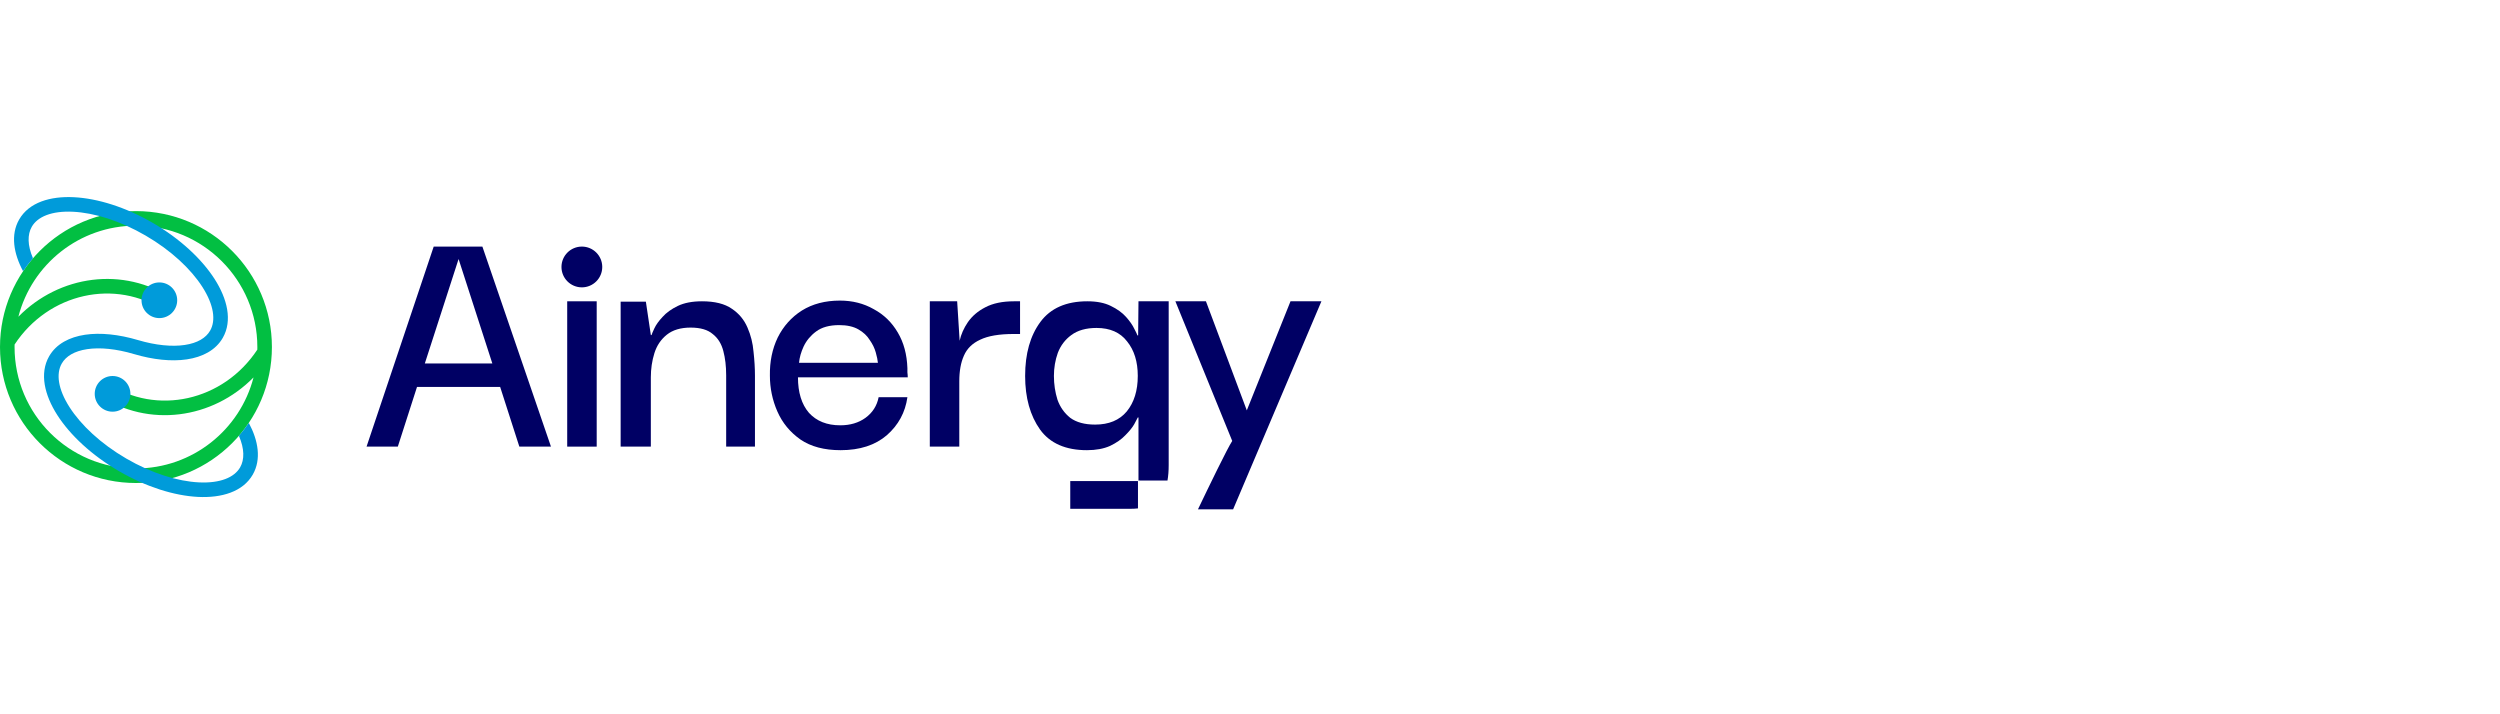
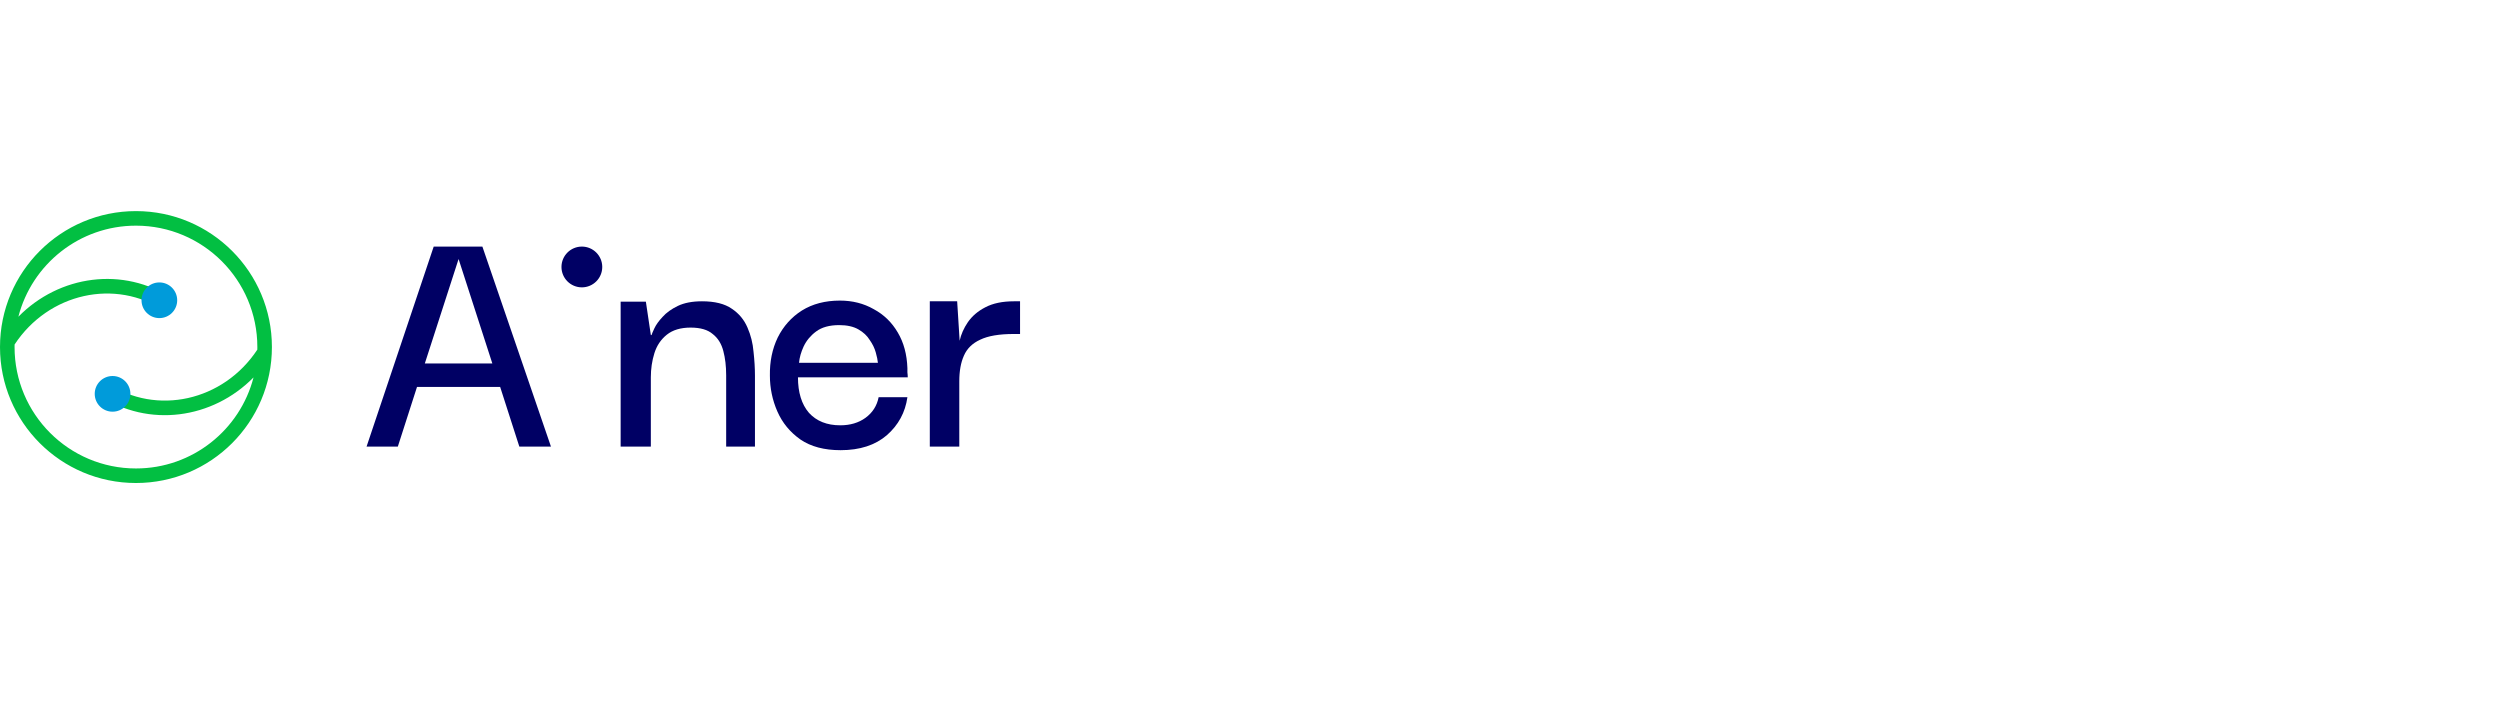
<svg xmlns="http://www.w3.org/2000/svg" width="280" height="80" viewBox="0 0 280 80" fill="none">
  <path fill-rule="evenodd" clip-rule="evenodd" d="M0 38.87C0 30.461 6.817 23.644 15.227 23.644C23.637 23.644 30.454 30.461 30.454 38.87C30.454 47.28 23.637 54.097 15.227 54.097C6.817 54.097 0 47.28 0 38.87ZM15.227 25.274C8.892 25.274 3.568 29.608 2.059 35.472C6.633 30.815 13.816 29.79 19.347 33.467L18.444 34.825C12.925 31.156 5.444 32.806 1.634 38.584C1.632 38.679 1.631 38.775 1.631 38.87C1.631 46.379 7.718 52.467 15.227 52.467C21.561 52.467 26.884 48.135 28.394 42.272C23.82 46.927 16.638 47.951 11.108 44.275L12.011 42.917C17.53 46.585 25.009 44.936 28.82 39.16C28.822 39.064 28.823 38.967 28.823 38.87C28.823 31.362 22.736 25.274 15.227 25.274Z" fill="#02BF42" />
  <ellipse cx="17.848" cy="33.63" rx="1.998" ry="1.998" fill="#009BDA" />
  <ellipse cx="12.607" cy="44.111" rx="1.998" ry="1.998" transform="rotate(180 12.607 44.111)" fill="#009BDA" />
-   <path d="M3.559 25.398C4.204 24.273 5.786 23.597 8.187 23.716C10.541 23.832 13.445 24.718 16.309 26.384C19.174 28.05 21.388 30.14 22.667 32.138C23.971 34.176 24.183 35.9 23.536 37.029C23.068 37.845 22.122 38.423 20.691 38.636C19.263 38.85 17.45 38.679 15.459 38.089C13.312 37.452 11.251 37.234 9.523 37.492C7.798 37.75 6.305 38.504 5.503 39.902C4.399 41.83 4.995 44.266 6.414 46.483C7.858 48.74 10.282 50.998 13.325 52.768C16.367 54.537 19.522 55.523 22.187 55.655C24.805 55.784 27.204 55.085 28.311 53.154C29.287 51.45 28.932 49.347 27.866 47.365C27.526 47.87 27.156 48.354 26.759 48.814C27.385 50.263 27.392 51.477 26.895 52.343C26.25 53.469 24.668 54.144 22.267 54.026C19.913 53.909 17.009 53.024 14.145 51.358C11.28 49.692 9.066 47.601 7.787 45.603C6.483 43.566 6.271 41.842 6.918 40.713C7.386 39.897 8.332 39.319 9.764 39.105C11.191 38.892 13.004 39.062 14.995 39.653C17.142 40.289 19.203 40.508 20.931 40.249C22.656 39.992 24.149 39.238 24.951 37.84C26.056 35.912 25.459 33.476 24.04 31.259C22.596 29.002 20.172 26.743 17.13 24.974C14.087 23.204 10.932 22.218 8.267 22.087C5.649 21.957 3.25 22.657 2.144 24.587C1.167 26.291 1.522 28.394 2.587 30.376C2.928 29.871 3.298 29.387 3.695 28.927C3.069 27.479 3.062 26.265 3.559 25.398Z" fill="#009BDA" />
  <path fill-rule="evenodd" clip-rule="evenodd" d="M41.054 50.022L48.575 27.617H54.027L61.708 50.022H58.166L56.017 43.336H46.705L44.556 50.022H41.054ZM51.361 29.01L47.58 40.71H55.142L51.361 29.01Z" fill="#000064" />
-   <path d="M63.527 50.022V33.745H66.83V50.022H63.527Z" fill="#000064" />
  <path d="M69.512 33.785V50.022H72.894V42.262C72.894 41.306 73.027 40.404 73.292 39.556C73.558 38.706 74.022 38.017 74.685 37.486C75.348 36.956 76.237 36.69 77.351 36.69C78.439 36.69 79.262 36.929 79.819 37.407C80.403 37.858 80.8 38.494 81.013 39.317C81.225 40.113 81.331 41.015 81.331 42.023V50.022H84.555V42.063C84.555 41.24 84.501 40.351 84.395 39.396C84.316 38.441 84.09 37.539 83.719 36.69C83.347 35.815 82.764 35.112 81.968 34.581C81.172 34.024 80.058 33.745 78.625 33.745C77.537 33.745 76.635 33.918 75.919 34.263C75.203 34.608 74.632 35.019 74.207 35.496C73.783 35.947 73.478 36.372 73.292 36.77C73.106 37.168 73 37.42 72.974 37.526H72.894L72.337 33.785H69.512Z" fill="#000064" />
  <path fill-rule="evenodd" clip-rule="evenodd" d="M94.147 50.42C92.317 50.42 90.818 50.022 89.651 49.226C88.483 48.404 87.621 47.355 87.064 46.082C86.507 44.809 86.228 43.469 86.228 42.063C86.202 40.497 86.493 39.078 87.104 37.804C87.74 36.531 88.642 35.523 89.81 34.78C91.004 34.037 92.423 33.666 94.068 33.666C95.474 33.666 96.734 33.984 97.849 34.621C98.989 35.231 99.891 36.106 100.555 37.247C101.218 38.362 101.576 39.688 101.629 41.227V41.705C101.656 41.917 101.669 42.102 101.669 42.262H89.372C89.372 43.96 89.783 45.286 90.606 46.241C91.455 47.17 92.622 47.634 94.108 47.634C95.222 47.634 96.164 47.355 96.933 46.798C97.729 46.215 98.22 45.445 98.406 44.49H101.629C101.39 46.188 100.621 47.608 99.321 48.748C98.021 49.863 96.296 50.42 94.147 50.42ZM89.491 40.63H98.326C98.3 40.338 98.22 39.953 98.087 39.476C97.955 38.998 97.729 38.534 97.411 38.083C97.119 37.605 96.695 37.208 96.137 36.889C95.58 36.571 94.864 36.412 93.988 36.412C92.901 36.412 92.038 36.65 91.402 37.128C90.791 37.579 90.327 38.136 90.009 38.799C89.717 39.436 89.544 40.046 89.491 40.63Z" fill="#000064" />
  <path d="M104.138 33.745V50.022H107.441V42.699C107.441 41.559 107.613 40.603 107.958 39.834C108.303 39.038 108.913 38.441 109.789 38.043C110.664 37.619 111.911 37.407 113.529 37.407H114.246V33.745H113.569C112.269 33.745 111.195 33.971 110.346 34.422C109.523 34.846 108.873 35.404 108.396 36.093C107.945 36.757 107.64 37.446 107.48 38.163L107.202 33.745H104.138Z" fill="#000064" />
-   <path d="M119.869 56.986V53.882H127.453V56.941C127.184 56.971 126.898 56.986 126.595 56.986H119.869Z" fill="#000064" />
-   <path fill-rule="evenodd" clip-rule="evenodd" d="M130.758 53.821H127.51V46.759H127.431C127.378 46.865 127.245 47.117 127.033 47.515C126.821 47.886 126.489 48.297 126.038 48.748C125.613 49.199 125.043 49.597 124.327 49.942C123.61 50.261 122.748 50.42 121.74 50.42C119.352 50.42 117.601 49.65 116.487 48.112C115.373 46.546 114.815 44.543 114.815 42.102C114.815 39.609 115.386 37.592 116.527 36.053C117.667 34.515 119.418 33.745 121.78 33.745C122.841 33.745 123.716 33.918 124.406 34.263C125.123 34.608 125.693 35.019 126.117 35.496C126.542 35.974 126.847 36.412 127.033 36.81C127.245 37.208 127.364 37.46 127.391 37.566H127.471L127.51 33.745H130.893V52.091C130.893 52.736 130.848 53.313 130.758 53.821ZM122.655 47.554C124.194 47.554 125.375 47.064 126.197 46.082C127.019 45.074 127.431 43.747 127.431 42.102C127.431 40.511 127.033 39.224 126.237 38.242C125.467 37.234 124.327 36.73 122.814 36.73C121.647 36.73 120.705 36.995 119.989 37.526C119.299 38.03 118.795 38.693 118.477 39.516C118.185 40.338 118.039 41.2 118.039 42.102C118.039 43.031 118.172 43.92 118.437 44.769C118.729 45.591 119.206 46.268 119.869 46.798C120.559 47.303 121.488 47.554 122.655 47.554Z" fill="#000064" />
-   <path d="M134.171 57.046H138.109L147.999 33.745H144.537L139.642 45.963L135.065 33.745H131.643L138.01 49.385C137.46 50.218 135.349 54.584 134.171 57.046Z" fill="#000064" />
  <path d="M65.169 32.184C66.43 32.184 67.452 31.161 67.452 29.9C67.452 28.639 66.43 27.617 65.169 27.617C63.908 27.617 62.885 28.639 62.885 29.9C62.885 31.161 63.908 32.184 65.169 32.184Z" fill="#000064" />
</svg>